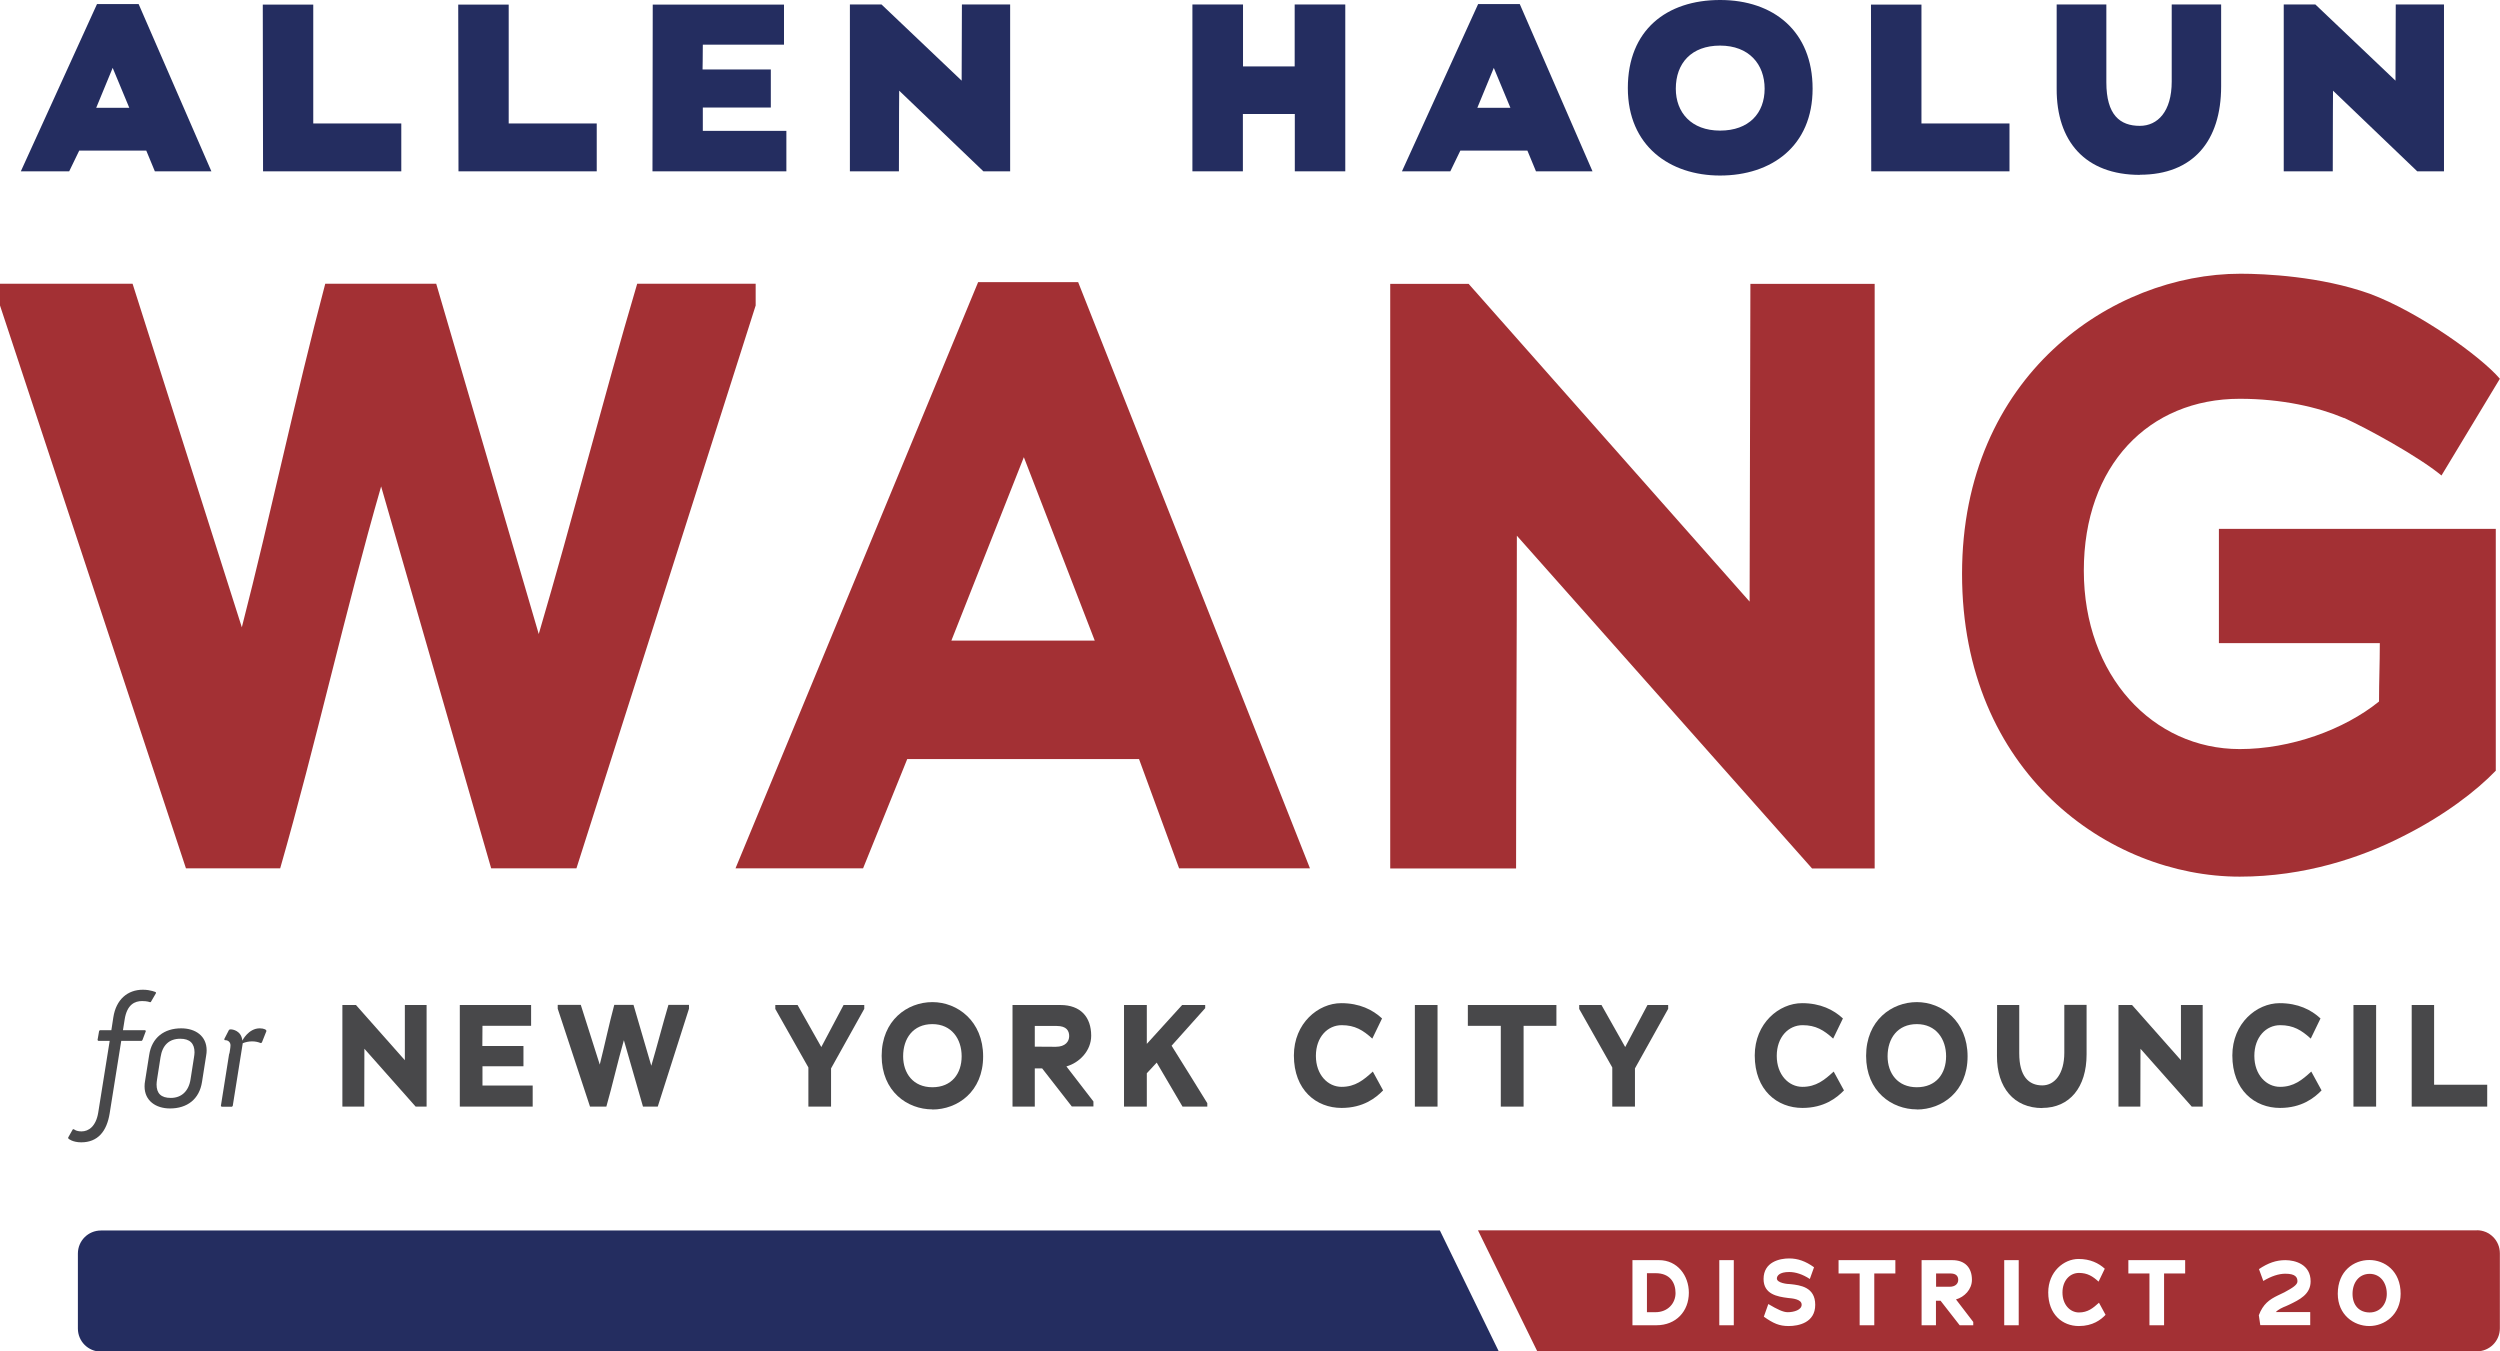
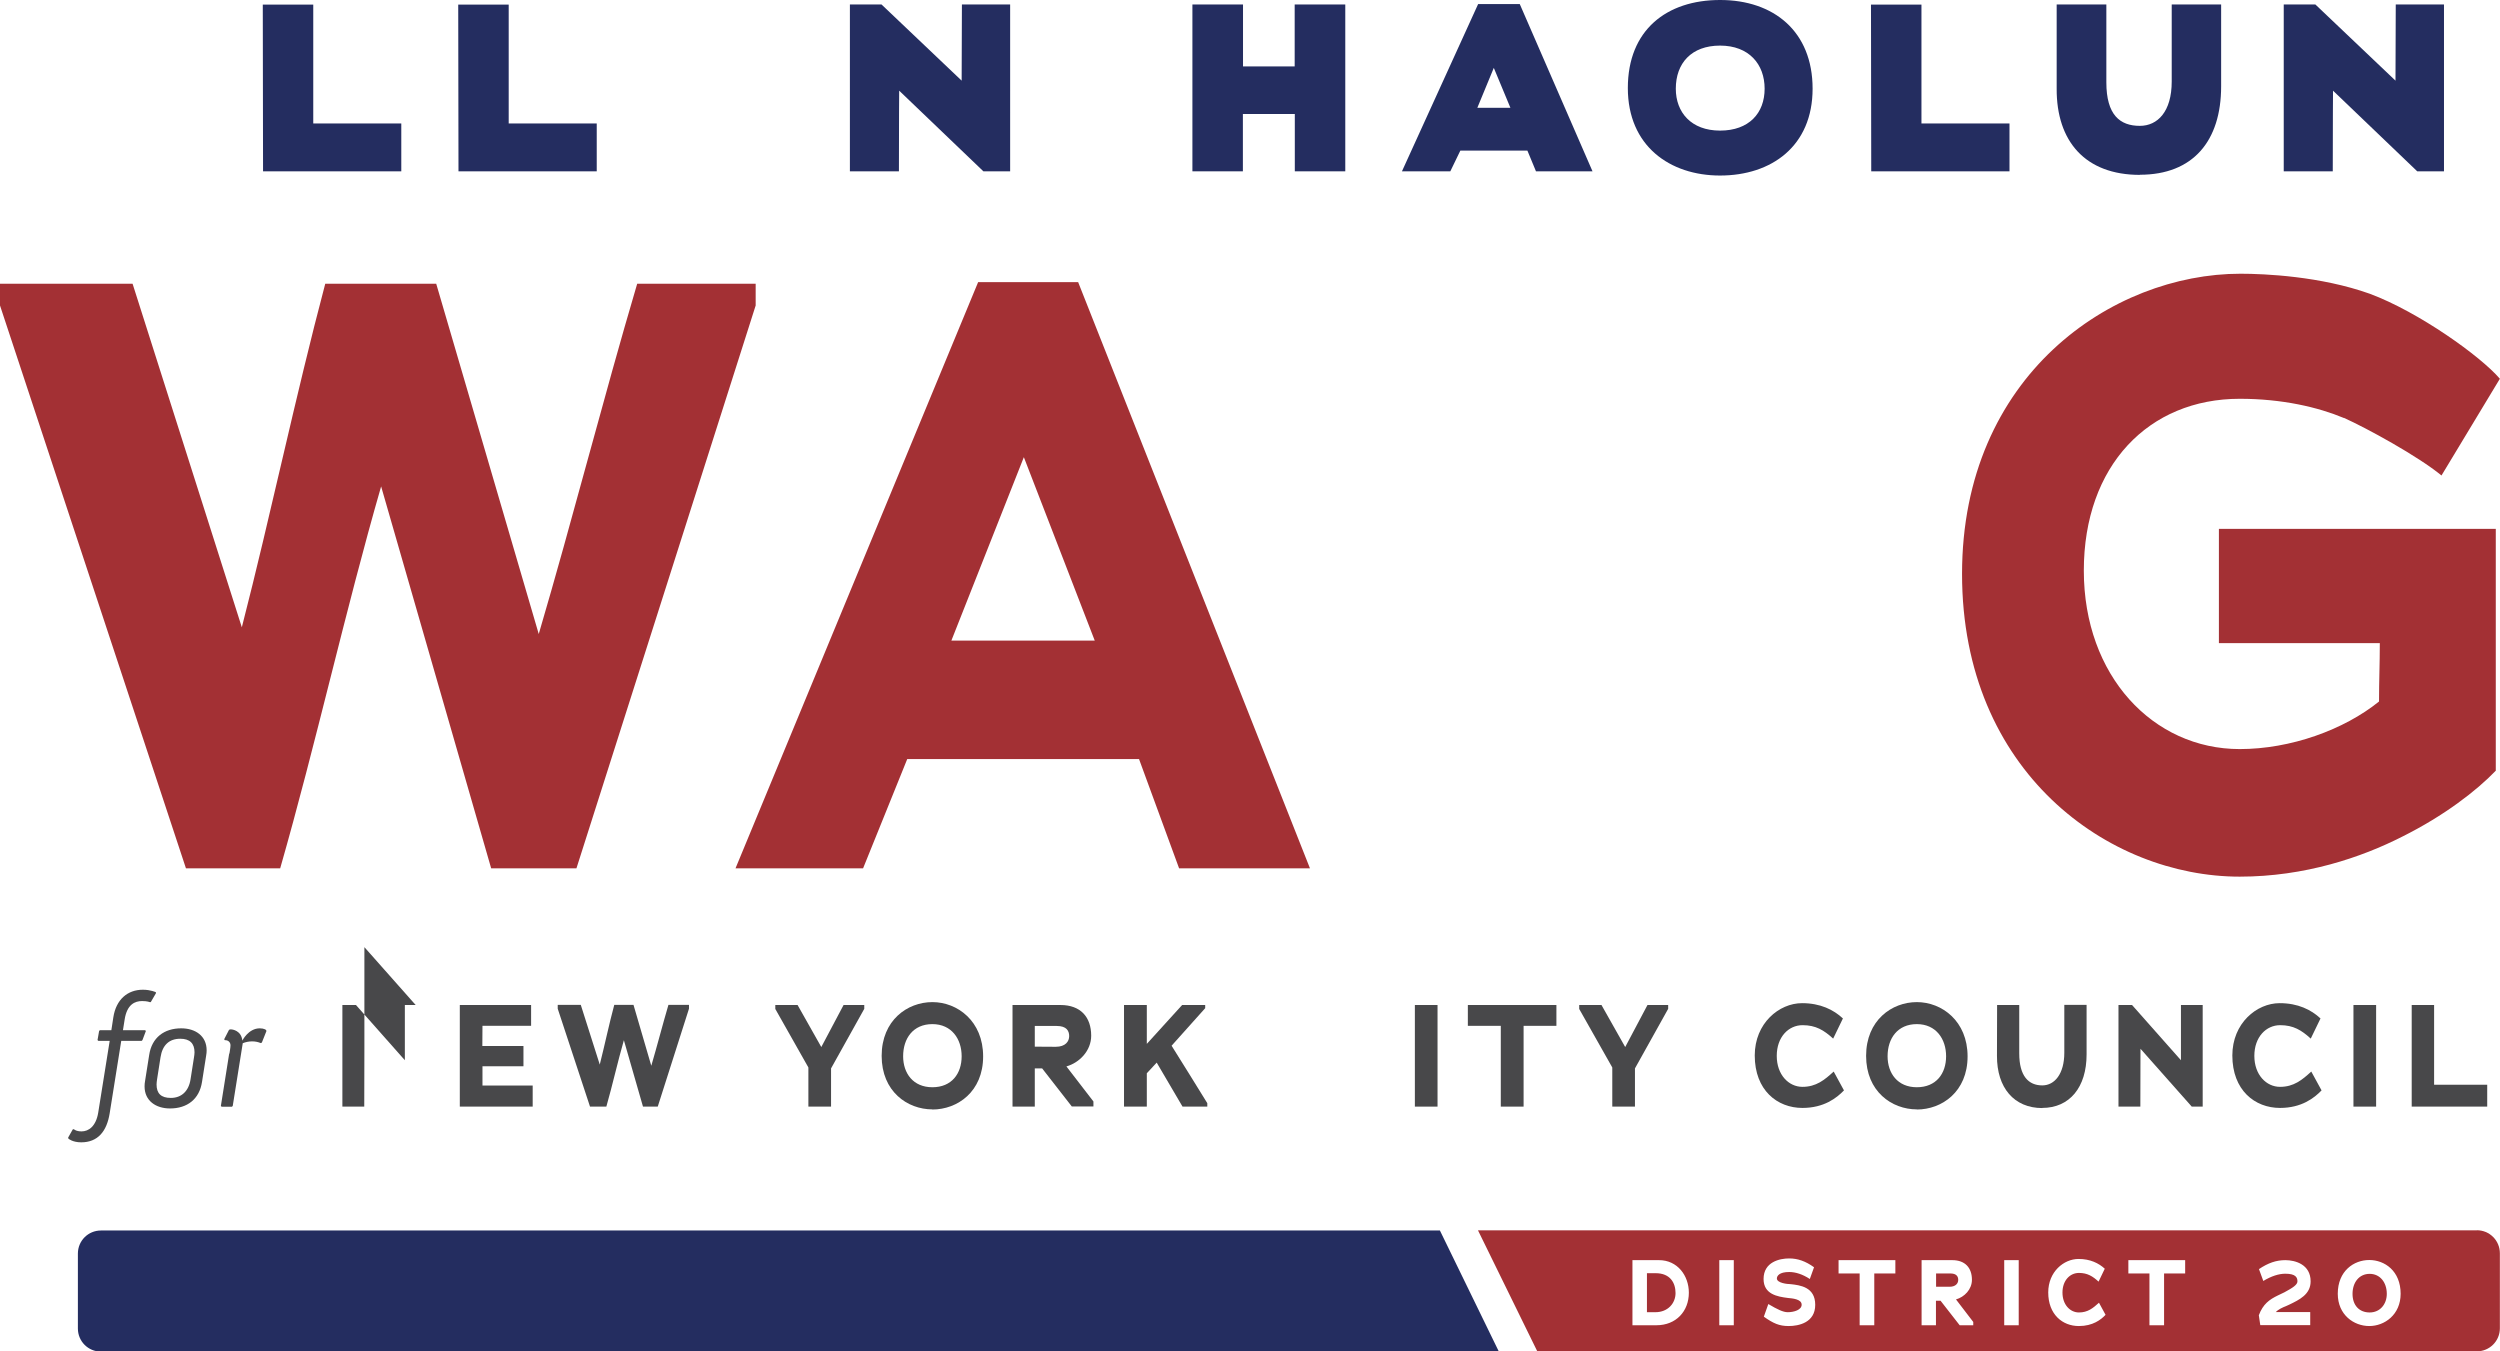
<svg xmlns="http://www.w3.org/2000/svg" id="Layer_1" viewBox="0 0 189.7 102.55">
  <defs>
    <style>.cls-1{fill:#A33034;}.cls-2{fill:#48484a;}.cls-3{fill:#242D60;}</style>
  </defs>
  <g>
    <path class="cls-2" d="M8.32,78.98h-.86l-.06-.06,.12-.69,.06-.06h.87l.15-.98c.21-1.35,1.08-2.09,2.24-2.09,.6,0,.99,.19,.99,.19v.08s-.39,.67-.39,.67h-.08s-.18-.08-.58-.08c-.54,0-1.14,.25-1.32,1.39l-.13,.82h1.68l.06,.06-.26,.69-.06,.06h-1.55l-.88,5.51c-.22,1.36-.9,2.19-2.16,2.19-.66,0-.97-.28-.97-.28l-.02-.08,.35-.62,.08-.02s.16,.17,.59,.17c.54,0,1.09-.39,1.26-1.41l.87-5.44Z" />
    <path class="cls-2" d="M11.01,82.01l.31-1.96c.2-1.32,1.14-2.02,2.43-2.02,1.08,0,1.93,.58,1.93,1.67,0,.11-.01,.27-.04,.42l-.31,1.97c-.2,1.32-1.13,2.02-2.43,2.02-1.07,0-1.93-.58-1.93-1.67,0-.13,.01-.29,.04-.43Zm1.95,1.3c.8,0,1.36-.5,1.5-1.42l.26-1.66c.02-.13,.04-.26,.04-.38,0-.67-.35-1.03-1.08-1.03-.85,0-1.36,.49-1.5,1.41l-.26,1.66c-.02,.14-.04,.28-.04,.4,0,.67,.33,1.02,1.08,1.02Z" />
    <path class="cls-2" d="M17.41,79.94c.02-.14,.08-.45,.08-.62,0-.24-.18-.39-.39-.39h-.04l-.05-.07,.36-.7,.07-.05h.09c.11,0,.78,.09,.86,.85,0,0,.46-.93,1.32-.93,.33,0,.47,.12,.47,.12l.04,.08-.35,.88-.08,.04c-.22-.09-.44-.13-.65-.13-.26,0-.5,.05-.72,.14l-.76,4.76-.06,.06h-.78l-.06-.06,.63-3.97Z" />
-     <path class="cls-2" d="M27.65,79.58c0,1.46-.01,2.94-.01,4.39h-1.66v-7.71h1.03l3.71,4.19v-4.19h1.65v7.71h-.83l-3.89-4.39Z" />
+     <path class="cls-2" d="M27.65,79.58c0,1.46-.01,2.94-.01,4.39h-1.66v-7.71h1.03l3.71,4.19v-4.19h1.65h-.83l-3.89-4.39Z" />
    <path class="cls-2" d="M34.9,76.26h5.4v1.58h-3.69c0,.51-.01,1.01-.01,1.53h3.12v1.54h-3.11v1.46h3.81v1.6h-5.53v-7.71Z" />
    <path class="cls-2" d="M48.79,83.97l-1.45-5.04c-.47,1.64-.86,3.39-1.33,5.04h-1.24l-2.45-7.43v-.29h1.75l1.44,4.53c.38-1.5,.7-3.04,1.1-4.53h1.46l1.35,4.62c.45-1.53,.85-3.09,1.3-4.62h1.56v.29l-2.37,7.43h-1.12Z" />
    <path class="cls-2" d="M63.08,83.97h-1.74v-2.97l-2.51-4.44v-.3h1.69l1.8,3.19,1.69-3.19h1.57v.29l-2.52,4.52v2.9Z" />
    <path class="cls-2" d="M70.75,84.18c-1.9,0-3.85-1.36-3.85-4.06s1.95-4.08,3.85-4.08,3.85,1.44,3.85,4.12-1.95,4.03-3.85,4.03Zm0-6.47c-1.46,0-2.22,1.08-2.22,2.44,0,1.29,.76,2.35,2.22,2.35s2.22-1.03,2.22-2.35-.77-2.44-2.22-2.44Z" />
    <path class="cls-2" d="M79.07,81.07h-.55v2.9h-1.69v-7.71s3.64,0,3.64,0c1.53,0,2.33,.92,2.33,2.33,0,1.14-.89,2.05-1.88,2.33l2.05,2.66v.38h-1.64l-2.26-2.9Zm1.13-3.22h-1.68v1.57c.57,0,1.59,.01,1.59,.01,.74,0,1.02-.41,1.02-.81s-.2-.77-.94-.77Z" />
    <path class="cls-2" d="M87.77,80.63c-.25,.28-.5,.55-.75,.81v2.53h-1.73v-7.71h1.73v2.95c.89-.98,1.79-1.98,2.68-2.95h1.75v.24l-2.55,2.85c.89,1.43,1.83,2.92,2.71,4.36v.26h-1.88l-1.96-3.34Z" />
-     <path class="cls-2" d="M101.8,84.07c-1.92,0-3.62-1.35-3.62-3.98,0-2.45,1.85-3.97,3.59-3.97,1.39,0,2.39,.5,3.1,1.16l-.74,1.53c-.7-.64-1.32-1.02-2.32-1.02-1.06,0-1.96,.89-1.96,2.33s.91,2.35,1.95,2.35,1.67-.52,2.37-1.16l.78,1.43c-.55,.57-1.51,1.33-3.15,1.33Z" />
    <path class="cls-2" d="M107.36,76.26h1.72v7.71h-1.72v-7.71Z" />
    <path class="cls-2" d="M115.62,83.97h-1.74v-6.13h-2.5v-1.58h6.72v1.58h-2.49v6.13Z" />
    <path class="cls-2" d="M124.08,83.97h-1.74v-2.97l-2.51-4.44v-.3h1.69l1.8,3.19,1.69-3.19h1.57v.29l-2.52,4.52v2.9Z" />
    <path class="cls-2" d="M136.77,84.07c-1.92,0-3.62-1.35-3.62-3.98,0-2.45,1.85-3.97,3.59-3.97,1.39,0,2.39,.5,3.1,1.16l-.74,1.53c-.7-.64-1.32-1.02-2.32-1.02-1.06,0-1.96,.89-1.96,2.33s.91,2.35,1.95,2.35,1.67-.52,2.37-1.16l.78,1.43c-.55,.57-1.51,1.33-3.15,1.33Z" />
    <path class="cls-2" d="M145.45,84.18c-1.9,0-3.85-1.36-3.85-4.06s1.95-4.08,3.85-4.08,3.85,1.44,3.85,4.12-1.95,4.03-3.85,4.03Zm0-6.47c-1.46,0-2.22,1.08-2.22,2.44,0,1.29,.76,2.35,2.22,2.35s2.22-1.03,2.22-2.35-.77-2.44-2.22-2.44Z" />
    <path class="cls-2" d="M154.97,84.08c-2.15,0-3.45-1.55-3.44-3.96,0-1.27,.01-2.6,.01-3.86h1.68v3.67c0,1.73,.71,2.43,1.75,2.43,.94,0,1.67-.88,1.67-2.48v-3.63h1.69v3.76c0,2.5-1.29,4.06-3.37,4.06Z" />
    <path class="cls-2" d="M162.42,79.58c0,1.46-.01,2.94-.01,4.39h-1.66v-7.71h1.03l3.71,4.19v-4.19h1.65v7.71h-.83l-3.89-4.39Z" />
    <path class="cls-2" d="M173.01,84.07c-1.92,0-3.62-1.35-3.62-3.98,0-2.45,1.85-3.97,3.59-3.97,1.39,0,2.39,.5,3.1,1.16l-.74,1.53c-.7-.64-1.32-1.02-2.32-1.02-1.06,0-1.96,.89-1.96,2.33s.91,2.35,1.95,2.35,1.67-.52,2.37-1.16l.78,1.43c-.55,.57-1.51,1.33-3.15,1.33Z" />
    <path class="cls-2" d="M178.58,76.26h1.72v7.71h-1.72v-7.71Z" />
    <path class="cls-2" d="M182.98,76.26h1.72v6.05h4.03v1.66h-5.73v-7.71Z" />
  </g>
  <g>
    <path class="cls-1" d="M37.27,65.89l-8.35-28.98c-2.72,9.43-4.94,19.49-7.66,28.98h-7.15L0,23.18v-1.65H10.06l8.29,26.07c2.21-8.61,4.05-17.46,6.33-26.07h8.42l7.78,26.58c2.59-8.8,4.87-17.78,7.47-26.58h8.99v1.65l-13.6,42.71h-6.45Z" />
    <path class="cls-1" d="M86.43,57.6h-17.59l-3.35,8.29h-9.68l18.41-44.48h7.59l17.59,44.48h-9.93l-3.04-8.29Zm-14.24-8.99h10.88l-5.38-13.92-5.5,13.92Z" />
-     <path class="cls-1" d="M115.1,40.65c0,8.42-.06,16.9-.06,25.25h-9.55V21.54h5.95l21.32,24.11,.06-24.11h9.43v44.36h-4.75l-22.4-25.25Z" />
    <path class="cls-1" d="M177.86,31.72c-1.96-.82-4.68-1.46-7.91-1.46-6.9,0-11.83,5.06-11.83,13.04s5.25,13.54,11.83,13.54c3.86,0,7.91-1.46,10.57-3.61,0-1.58,.06-2.85,.06-4.43h-12.21v-8.67h21.01v18.35c-1.46,1.52-3.92,3.42-7.09,5-3.1,1.58-7.4,3.04-12.34,3.04-9.93,0-21.07-7.91-21.07-22.97s11.39-22.78,21.13-22.78c1.83,0,6.08,.19,9.81,1.52,3.73,1.39,8.42,4.75,9.87,6.45l-4.43,7.34c-1.77-1.46-5.7-3.61-7.4-4.37Z" />
  </g>
  <g>
-     <path class="cls-3" d="M11.75,13l-.65-1.57H6.01l-.76,1.57H1.58L7.36,.31h3.16l5.52,12.69h-4.3Zm-3.2-7.85l-1.25,3.03h2.51l-1.26-3.03Z" />
    <path class="cls-3" d="M19.96,13l-.02-12.65h3.83V9.37h6.68v3.63h-10.49Z" />
    <path class="cls-3" d="M34.79,13l-.02-12.65h3.83V9.37h6.68v3.63h-10.49Z" />
-     <path class="cls-3" d="M49.51,13l.02-12.65h9.96V3.39h-6.16c0,1.23-.02,1.46-.02,1.88h5.18v2.89h-5.16v1.77h6.34v3.07h-10.16Z" />
    <path class="cls-3" d="M74.62,13l-6.39-6.12c0,.85-.02,1.48-.02,6.12h-3.72V.34h2.4l6.08,5.78,.02-5.78h3.66V13h-2.04Z" />
    <path class="cls-3" d="M98.25,13v-4.35h-3.94v4.35h-3.83V.34h3.84V5.04h3.92V.34h3.84V13h-3.84Z" />
    <path class="cls-3" d="M116.55,13l-.65-1.57h-5.09l-.76,1.57h-3.67L112.16,.31h3.16l5.52,12.69h-4.3Zm-3.2-7.85l-1.25,3.03h2.51l-1.26-3.03Z" />
    <path class="cls-3" d="M130.52,13.32c-3.81,0-7-2.24-7-6.64s2.94-6.68,7-6.68,7.02,2.37,7.02,6.73-3.12,6.59-7.02,6.59Zm0-9.86c-2.18,0-3.36,1.34-3.36,3.27,0,1.8,1.17,3.18,3.36,3.18s3.38-1.32,3.38-3.18-1.19-3.27-3.38-3.27Z" />
    <path class="cls-3" d="M141.99,13l-.02-12.65h3.83V9.37h6.68v3.63h-10.49Z" />
    <path class="cls-3" d="M162.38,13.27c-4.15,0-6.34-2.54-6.32-6.55V.34h3.77V6.25c0,2.47,1.03,3.3,2.54,3.3,1.35,0,2.42-1.08,2.42-3.36V.34h3.75V6.55c0,4.15-2.13,6.71-6.17,6.71Z" />
    <path class="cls-3" d="M183.42,13l-6.39-6.12c0,.85-.02,1.48-.02,6.12h-3.72V.34h2.4l6.08,5.78,.02-5.78h3.66V13h-2.04Z" />
  </g>
  <g>
    <path class="cls-1" d="M147.99,96.63h-1.08v1.01c.37,0,1.02,0,1.02,0,.47,0,.66-.26,.66-.52s-.13-.49-.6-.49Z" />
    <path class="cls-1" d="M179.81,96.66c-.8,0-1.3,.65-1.3,1.52s.51,1.41,1.3,1.41,1.3-.63,1.3-1.41c0-.87-.51-1.52-1.3-1.52Z" />
    <path class="cls-1" d="M187.95,93.36H112.15s4.5,9.18,4.5,9.18h71.29c.97,0,1.75-.78,1.75-1.75v-5.69c0-.97-.78-1.75-1.75-1.75Zm-62.26,7.2h-1.82v-4.94h2.02c1.39,0,2.26,1.17,2.26,2.47,0,1.41-.97,2.47-2.46,2.47Zm5.87,0h-1.1v-4.94h1.1v4.94Zm4.16,.06c-.71,0-1.16-.2-1.88-.71l.34-.96c.69,.41,1.13,.62,1.47,.62,.49,0,1.06-.18,1.06-.57,0-.43-.73-.48-1.04-.51-.8-.1-1.85-.28-1.85-1.44,0-1.3,1.23-1.56,1.94-1.56,.66,0,1.25,.21,1.89,.67l-.32,.89c-.55-.36-1.08-.53-1.57-.53-.75,0-.93,.3-.93,.49,0,.35,.81,.43,1.03,.43,.74,.08,1.88,.22,1.88,1.57s-1.25,1.61-2.02,1.61Zm8.09-3.99h-1.59v3.93h-1.11v-3.93h-1.6v-1.01h4.31v1.01Zm5.94,3.93h-1.05l-1.45-1.86h-.35v1.86h-1.09v-4.94s2.33,0,2.33,0c.98,0,1.49,.59,1.49,1.49,0,.73-.57,1.31-1.21,1.49l1.31,1.71v.25Zm3.43,0h-1.1v-4.94h1.1v4.94Zm4.56,.06c-1.23,0-2.32-.87-2.32-2.55,0-1.57,1.18-2.54,2.3-2.54,.89,0,1.53,.32,1.99,.74l-.47,.98c-.45-.41-.85-.66-1.49-.66-.68,0-1.25,.57-1.25,1.49s.58,1.51,1.25,1.51,1.07-.33,1.52-.74l.5,.92c-.35,.37-.97,.85-2.02,.85Zm8.06-3.99h-1.59v3.93h-1.11v-3.93h-1.6v-1.01h4.31v1.01Zm9.5,2.93v.99h-3.79l-.11-.75c.32-.85,.8-1.19,1.44-1.5,.18-.08,.34-.16,.5-.24,.63-.34,.99-.57,.99-.83,0-.31-.15-.58-.92-.58-.49,0-1.06,.18-1.67,.55l-.33-.9c.7-.47,1.31-.68,2-.68,.75,0,1.92,.32,1.92,1.61,0,.99-.86,1.4-1.63,1.77l-.22,.1c-.28,.11-.61,.26-.79,.46h2.6Zm4.48,1.06c-1.17,0-2.39-.85-2.39-2.45,0-1.73,1.22-2.56,2.39-2.56s2.38,.83,2.38,2.56c0,1.59-1.22,2.45-2.38,2.45Z" />
    <path class="cls-1" d="M125.63,96.61h-.66c0,1,0,1.96,0,2.96h.64c.95,0,1.53-.68,1.53-1.45s-.4-1.51-1.51-1.51Z" />
  </g>
  <path class="cls-3" d="M105.67,102.55h8.06l-4.47-9.18H7.66c-.97,0-1.75,.78-1.75,1.75v5.69c0,.97,.78,1.75,1.75,1.75H96.78s.03,0,.05,0h7.92s8.98,0,8.98,0h-8.06Z" />
</svg>